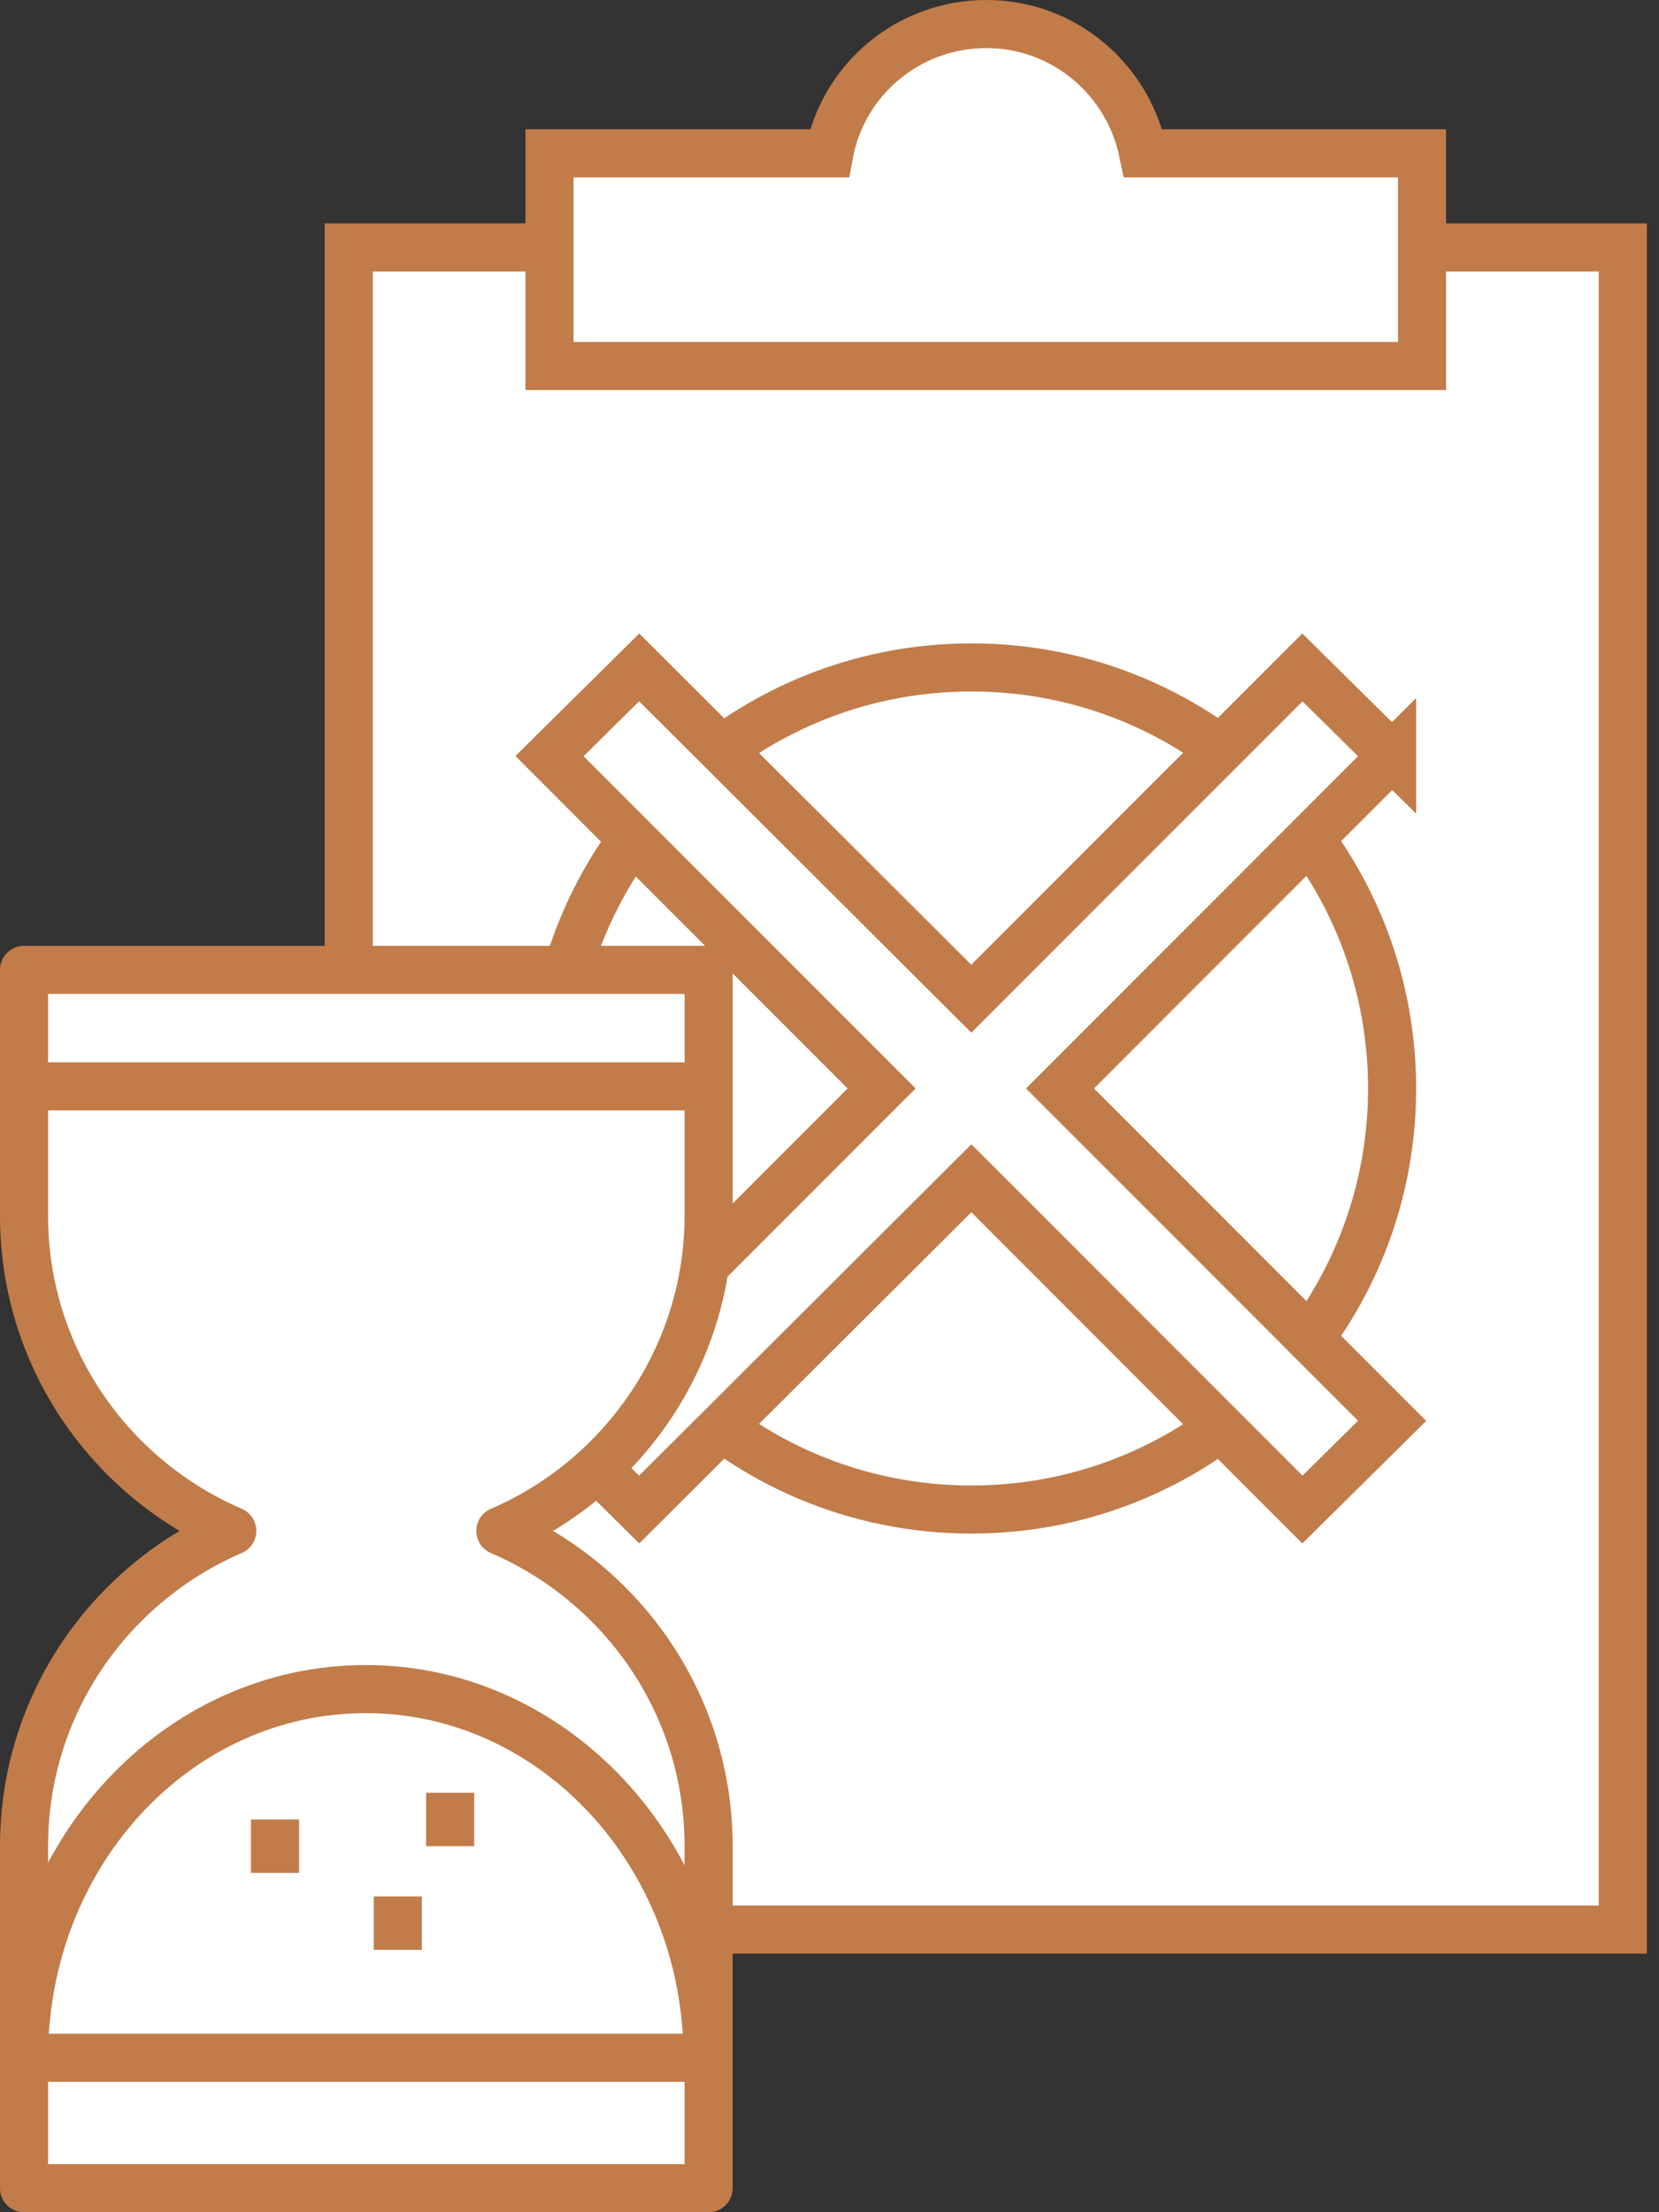
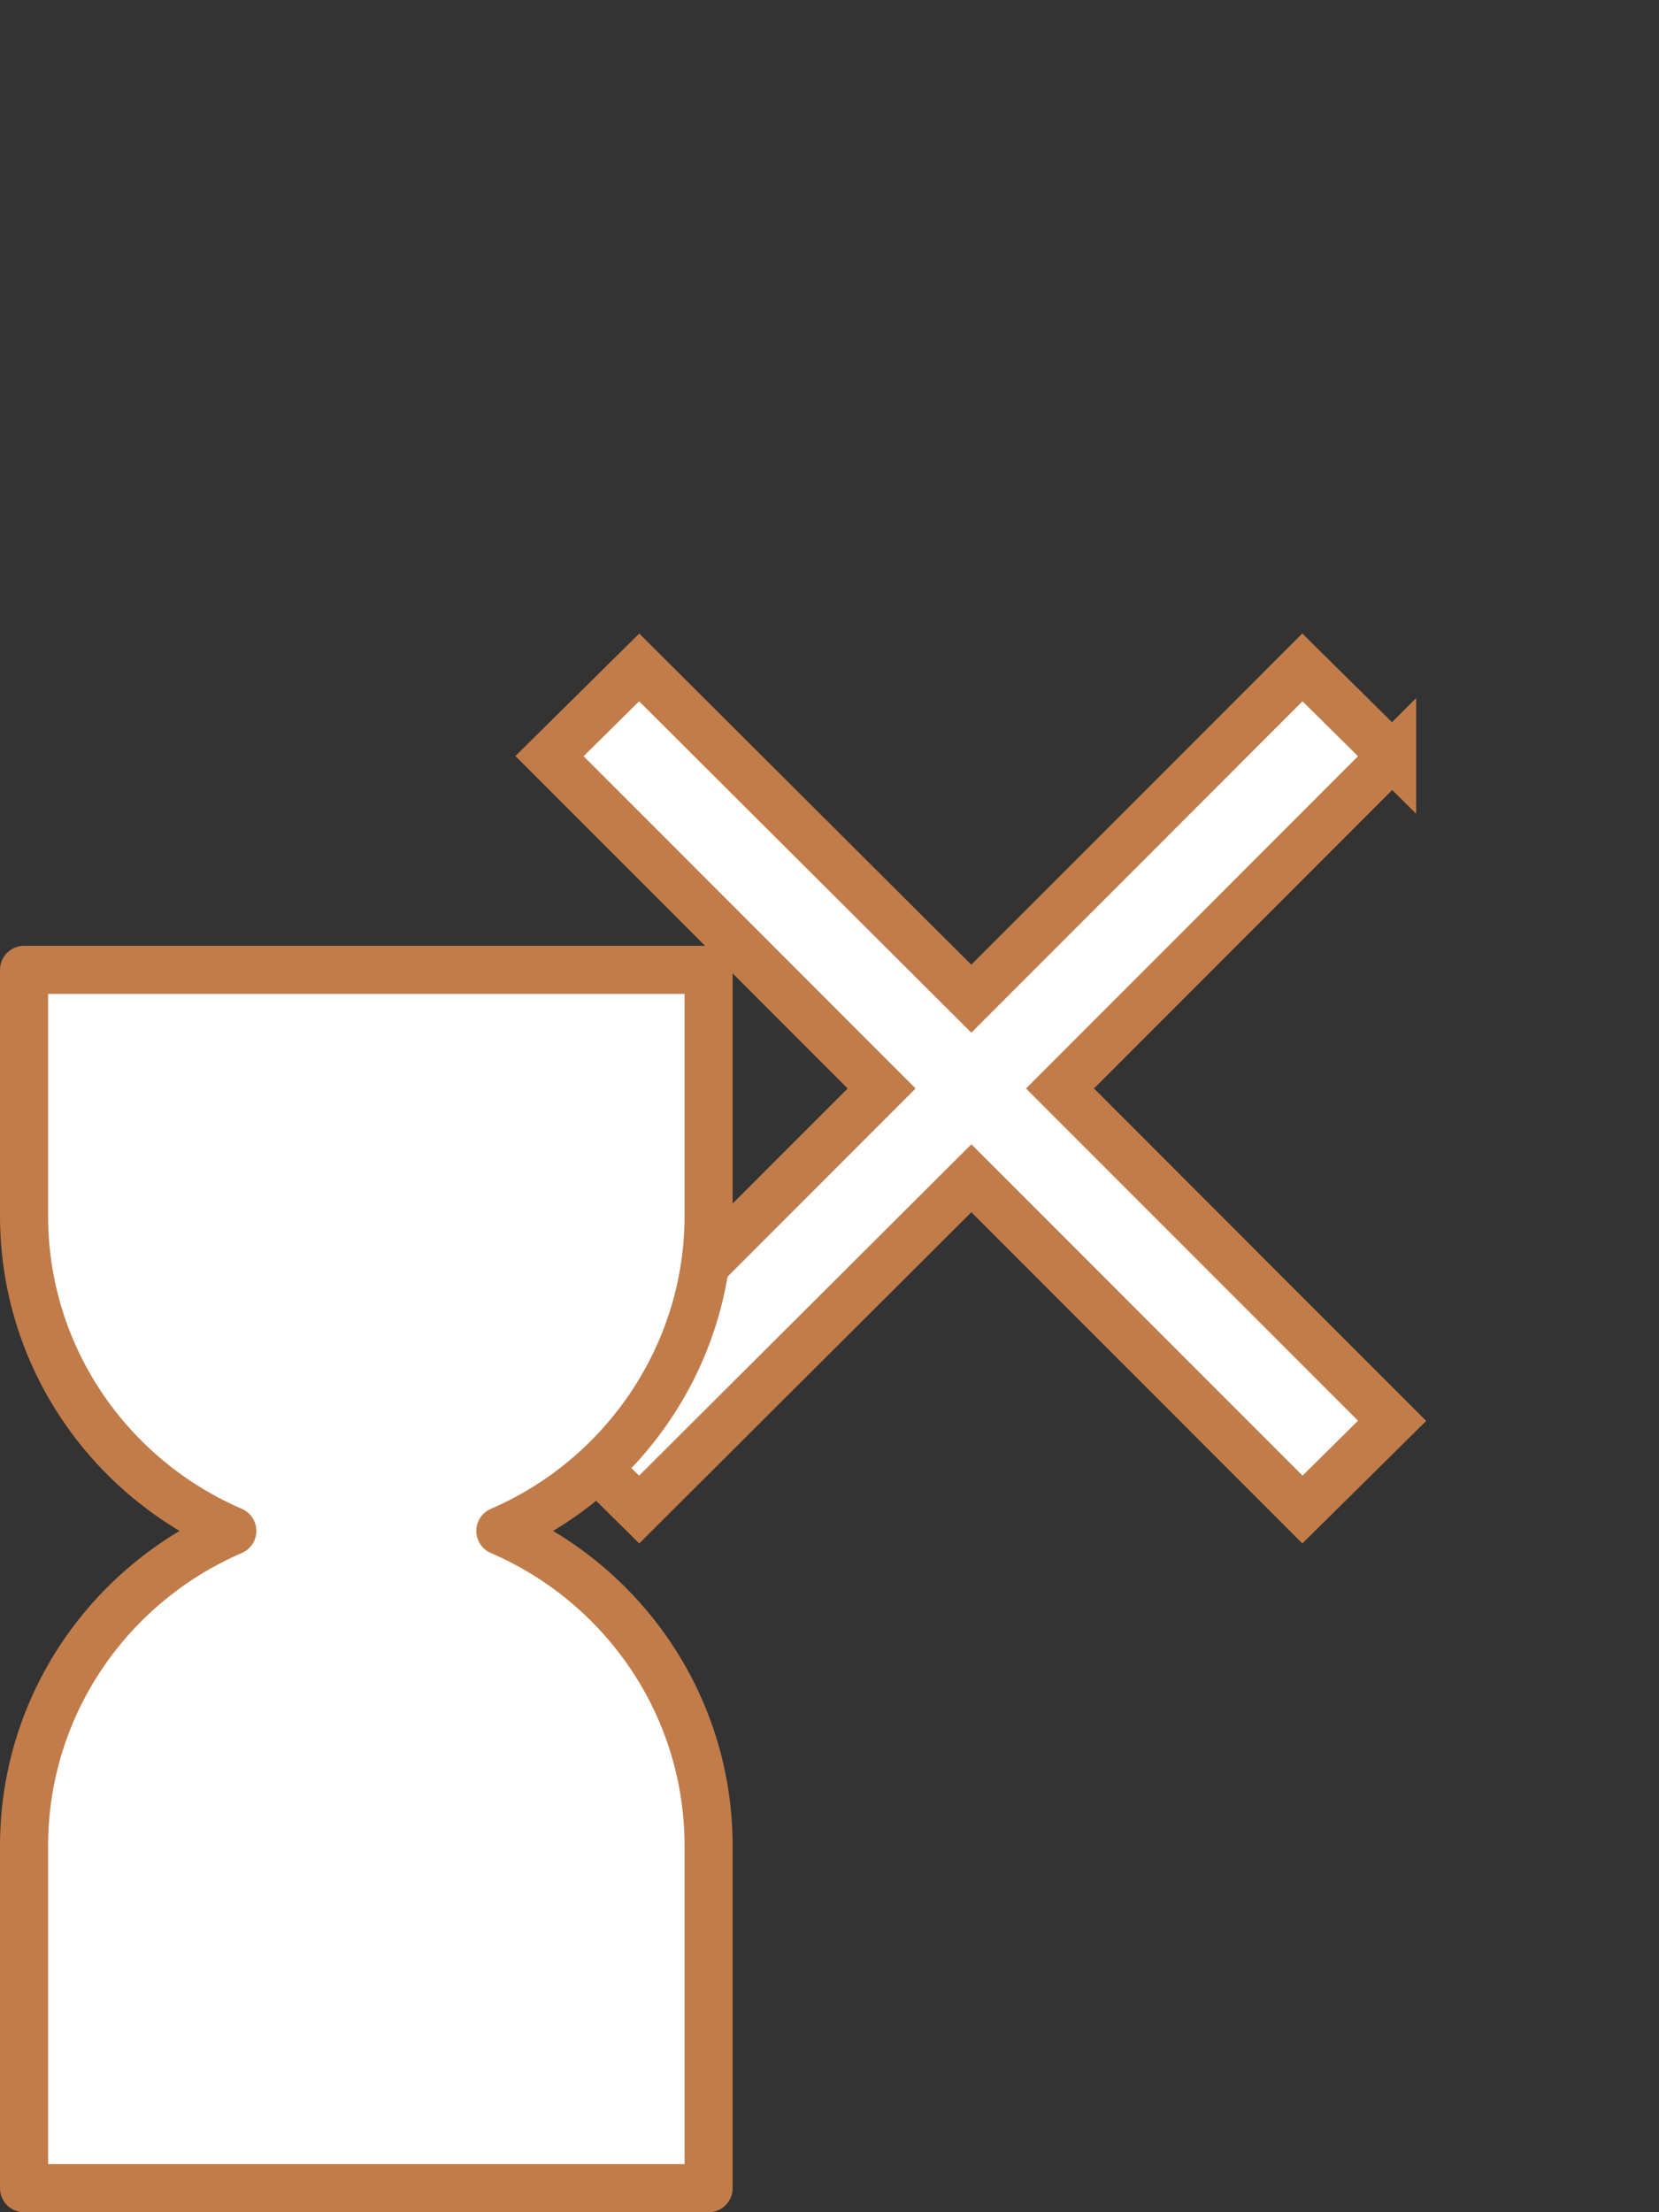
<svg xmlns="http://www.w3.org/2000/svg" width="69" height="92" fill="none" viewBox="0 0 69 92">
  <rect x="0" y="0" width="69" height="92" fill="#333333" stroke="none" />
-   <path fill="#fff" stroke="#C17C4A" stroke-miterlimit="10" stroke-width="2" d="M67.494 10.289h-52.99v69.956h52.99V10.288z" />
-   <path fill="#fff" stroke="#C17C4A" stroke-miterlimit="10" stroke-width="2" d="M47.55 6.378C46.928 3.31 44.263 1 41.02 1c-3.242 0-5.951 2.311-6.529 5.378H22.854v8.844h36.29V6.378H47.55zM40.399 62.778c9.665 0 17.5-7.84 17.5-17.511s-7.835-17.511-17.5-17.511c-9.666 0-17.5 7.84-17.5 17.51 0 9.672 7.834 17.512 17.5 17.512z" />
  <path fill="#fff" stroke="#C17C4A" stroke-miterlimit="10" stroke-width="2" d="M57.9 31.445l-3.732-3.69-13.77 13.778-13.813-13.777-3.731 3.689 13.814 13.822-13.814 13.822 3.73 3.689L40.4 49l13.77 13.778 3.73-3.69-13.813-13.821L57.9 31.444z" />
  <path fill="#fff" stroke="#C17C4A" stroke-linecap="round" stroke-linejoin="round" stroke-miterlimit="10" stroke-width="2" d="M29.472 50.556V40.333H1v10.223c0 5.91 3.598 10.933 8.662 13.11C4.598 65.845 1 70.867 1 76.779V91h28.472V76.778c0-5.911-3.598-10.934-8.662-13.111 5.064-2.178 8.662-7.245 8.662-13.111z" />
-   <path stroke="#C17C4A" stroke-miterlimit="10" stroke-width="2" d="M1 45.178h28.472M1 85.578h28.472M1 85.578c0-8.49 6.352-15.334 14.214-15.334s14.214 6.89 14.214 15.334M11.438 75.667v2.222M16.546 78.867v2.222M18.723 74.555v2.223" />
</svg>